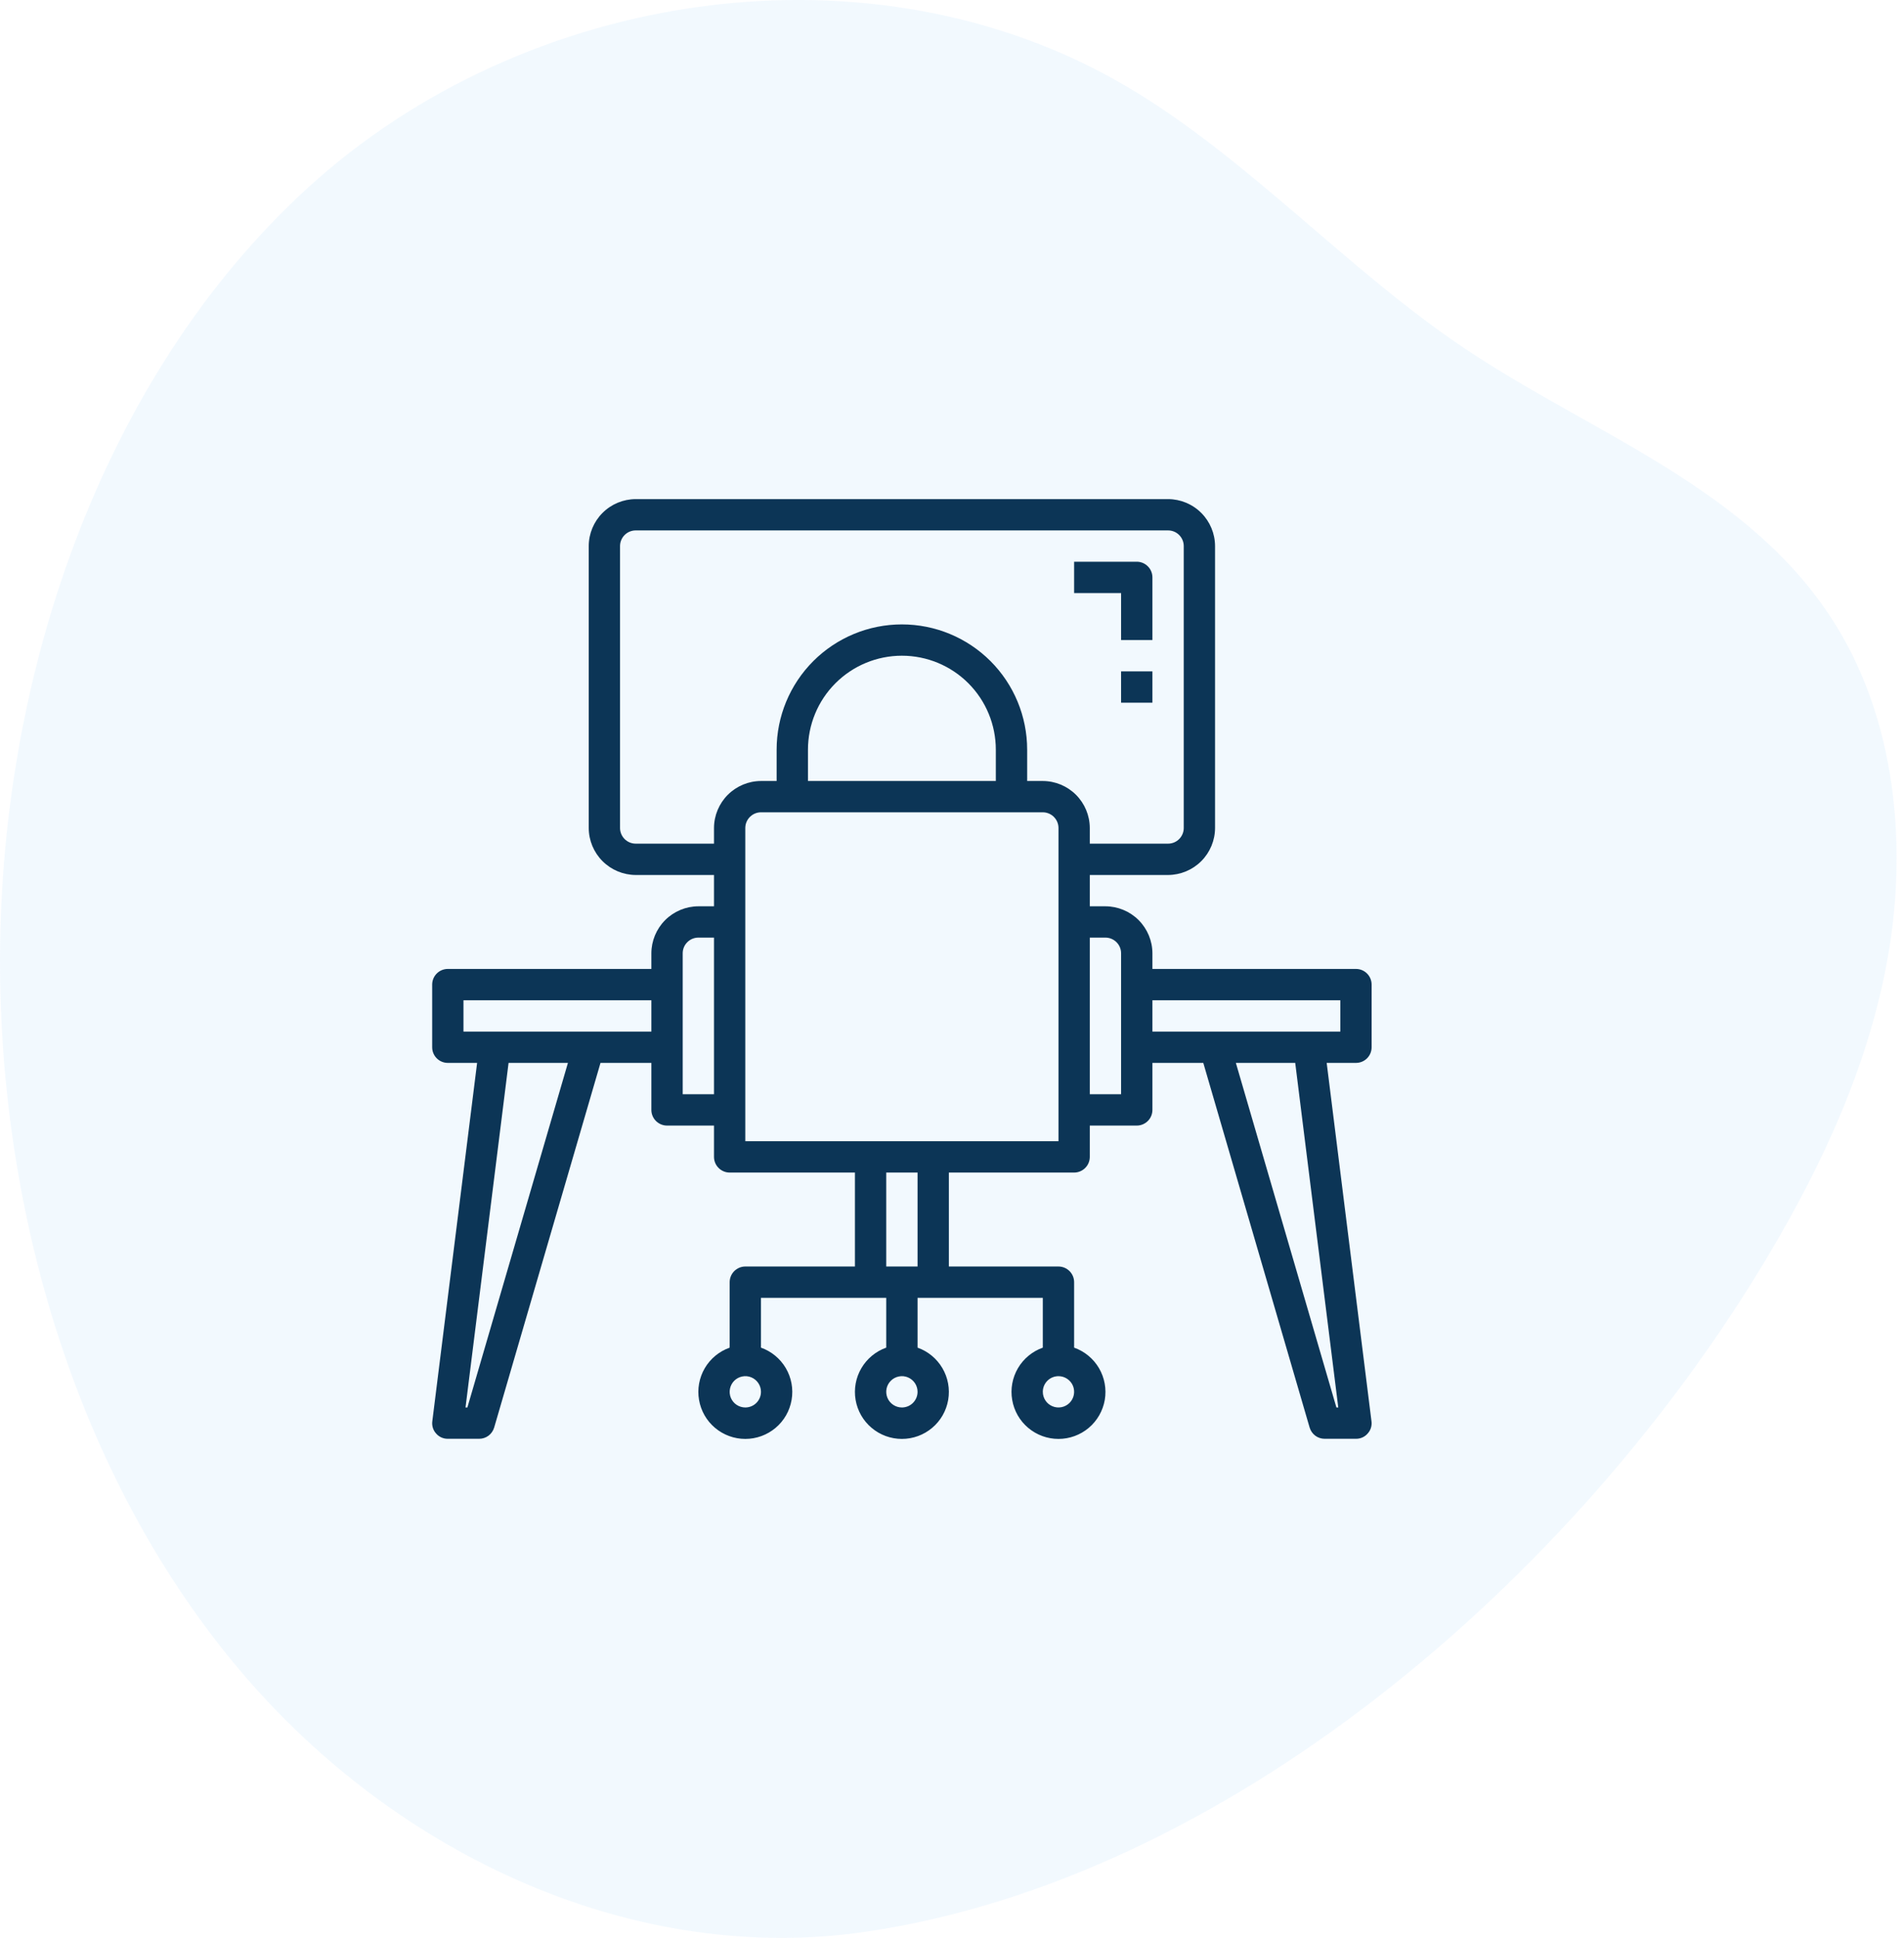
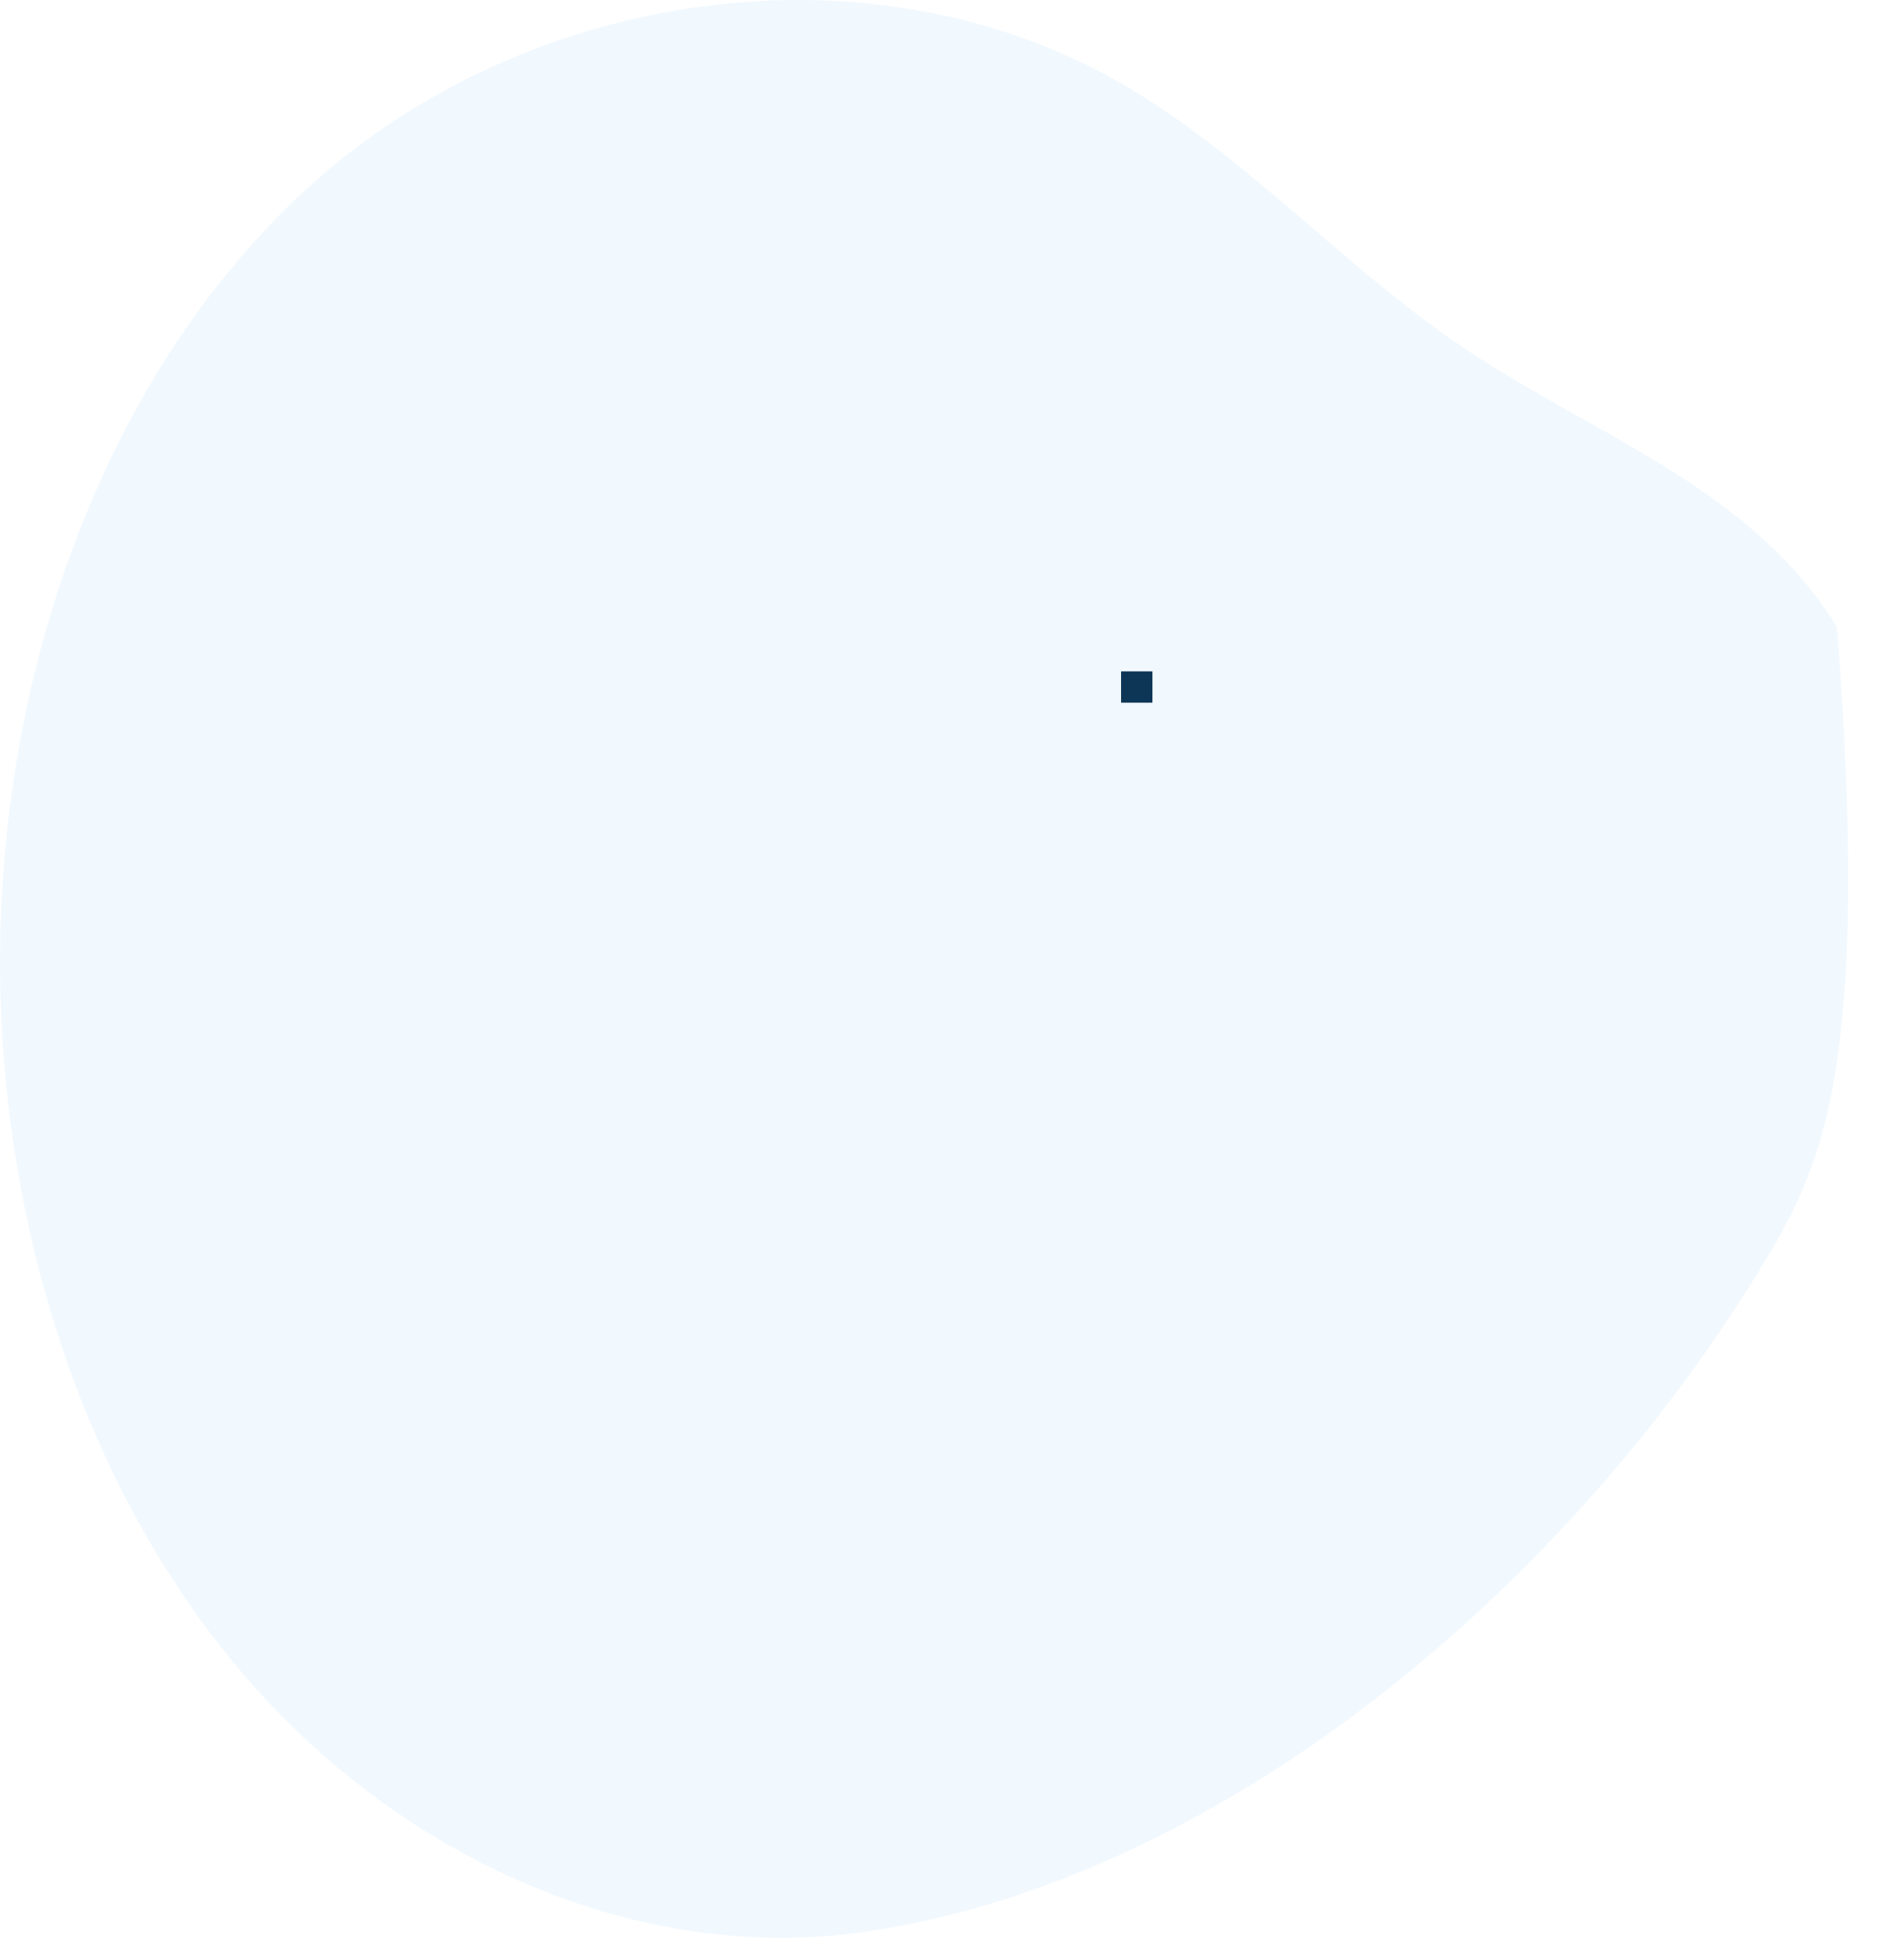
<svg xmlns="http://www.w3.org/2000/svg" width="57" height="58" viewBox="0 0 57 58" fill="none">
  <g opacity="0.1" clip-path="url(#clip0)">
-     <path d="M25.927 57.815C19.055 58.827 11.932 55.598 7.206 50.021C2.48 44.444 0.075 36.745 0.002 29.123C-0.083 20.32 3.034 11.289 9.183 5.65C15.753 -0.376 26.171 -1.892 33.768 2.612C37.388 4.759 40.329 8.07 43.841 10.424C47.722 13.027 52.463 14.624 54.997 18.773C56.701 21.562 57.096 25.149 56.549 28.454C56.001 31.76 54.583 34.821 52.906 37.63C47.095 47.362 36.664 56.236 25.927 57.815Z" fill="#7DC1F8" />
+     <path d="M25.927 57.815C19.055 58.827 11.932 55.598 7.206 50.021C2.48 44.444 0.075 36.745 0.002 29.123C-0.083 20.32 3.034 11.289 9.183 5.65C15.753 -0.376 26.171 -1.892 33.768 2.612C37.388 4.759 40.329 8.07 43.841 10.424C47.722 13.027 52.463 14.624 54.997 18.773C56.001 31.76 54.583 34.821 52.906 37.63C47.095 47.362 36.664 56.236 25.927 57.815Z" fill="#7DC1F8" />
  </g>
-   <path d="M41.062 31.344V29.469C41.062 29.344 41.013 29.225 40.925 29.137C40.837 29.049 40.718 29 40.594 29H34.5V28.531C34.499 28.159 34.35 27.802 34.087 27.538C33.823 27.275 33.466 27.126 33.094 27.125H32.625V26.188H34.969C35.341 26.186 35.698 26.038 35.962 25.774C36.225 25.511 36.374 25.154 36.375 24.781V16.344C36.374 15.971 36.225 15.614 35.962 15.351C35.698 15.087 35.341 14.939 34.969 14.938H19.031C18.659 14.939 18.302 15.087 18.038 15.351C17.775 15.614 17.626 15.971 17.625 16.344V24.781C17.626 25.154 17.775 25.511 18.038 25.774C18.302 26.038 18.659 26.186 19.031 26.188H21.375V27.125H20.906C20.534 27.126 20.177 27.275 19.913 27.538C19.65 27.802 19.501 28.159 19.5 28.531V29H13.406C13.282 29 13.163 29.049 13.075 29.137C12.987 29.225 12.938 29.344 12.938 29.469V31.344C12.938 31.468 12.987 31.587 13.075 31.675C13.163 31.763 13.282 31.812 13.406 31.812H14.283L12.942 42.538C12.933 42.603 12.939 42.67 12.958 42.733C12.977 42.796 13.01 42.854 13.055 42.903C13.098 42.954 13.152 42.994 13.213 43.022C13.274 43.049 13.34 43.063 13.406 43.062H14.344C14.445 43.062 14.544 43.03 14.625 42.969C14.706 42.908 14.765 42.822 14.794 42.725L17.977 31.812H19.5V33.219C19.5 33.343 19.549 33.462 19.637 33.55C19.725 33.638 19.844 33.688 19.969 33.688H21.375V34.625C21.375 34.749 21.424 34.868 21.512 34.956C21.6 35.044 21.719 35.094 21.844 35.094H25.594V37.906H22.312C22.188 37.906 22.069 37.956 21.981 38.044C21.893 38.132 21.844 38.251 21.844 38.375V40.334C21.531 40.445 21.267 40.663 21.099 40.949C20.932 41.235 20.87 41.571 20.927 41.898C20.983 42.225 21.152 42.522 21.406 42.735C21.66 42.949 21.981 43.066 22.312 43.066C22.644 43.066 22.965 42.949 23.219 42.735C23.473 42.522 23.642 42.225 23.698 41.898C23.755 41.571 23.693 41.235 23.526 40.949C23.358 40.663 23.094 40.445 22.781 40.334V38.844H26.531V40.334C26.218 40.445 25.955 40.663 25.787 40.949C25.619 41.235 25.558 41.571 25.614 41.898C25.67 42.225 25.84 42.522 26.094 42.735C26.347 42.949 26.668 43.066 27 43.066C27.332 43.066 27.653 42.949 27.906 42.735C28.16 42.522 28.33 42.225 28.386 41.898C28.442 41.571 28.381 41.235 28.213 40.949C28.045 40.663 27.782 40.445 27.469 40.334V38.844H31.219V40.334C30.906 40.445 30.642 40.663 30.474 40.949C30.307 41.235 30.245 41.571 30.302 41.898C30.358 42.225 30.527 42.522 30.781 42.735C31.035 42.949 31.356 43.066 31.688 43.066C32.019 43.066 32.34 42.949 32.594 42.735C32.847 42.522 33.017 42.225 33.074 41.898C33.13 41.571 33.068 41.235 32.901 40.949C32.733 40.663 32.469 40.445 32.156 40.334V38.375C32.156 38.251 32.107 38.132 32.019 38.044C31.931 37.956 31.812 37.906 31.688 37.906H28.406V35.094H32.156C32.281 35.094 32.4 35.044 32.488 34.956C32.576 34.868 32.625 34.749 32.625 34.625V33.688H34.031C34.156 33.688 34.275 33.638 34.363 33.55C34.451 33.462 34.5 33.343 34.5 33.219V31.812H36.023L39.206 42.725C39.235 42.822 39.294 42.908 39.375 42.969C39.456 43.03 39.555 43.062 39.656 43.062H40.594C40.66 43.063 40.726 43.049 40.787 43.022C40.848 42.994 40.902 42.954 40.945 42.903C40.99 42.854 41.023 42.796 41.042 42.733C41.061 42.67 41.067 42.603 41.058 42.538L39.717 31.812H40.594C40.718 31.812 40.837 31.763 40.925 31.675C41.013 31.587 41.062 31.468 41.062 31.344ZM13.992 42.125H13.936L15.225 31.812H17.002L13.992 42.125ZM19.5 30.875H13.875V29.938H19.5V30.875ZM21.375 32.75H20.438V28.531C20.438 28.407 20.487 28.288 20.575 28.2C20.663 28.112 20.782 28.062 20.906 28.062H21.375V32.75ZM22.312 42.125C22.22 42.125 22.129 42.097 22.052 42.046C21.975 41.995 21.915 41.921 21.879 41.836C21.844 41.75 21.835 41.656 21.853 41.565C21.871 41.474 21.916 41.39 21.981 41.325C22.047 41.259 22.13 41.215 22.221 41.197C22.312 41.178 22.406 41.188 22.492 41.223C22.578 41.259 22.651 41.319 22.702 41.396C22.754 41.473 22.781 41.563 22.781 41.656C22.781 41.781 22.732 41.9 22.644 41.988C22.556 42.076 22.437 42.125 22.312 42.125ZM31.688 41.188C31.78 41.188 31.871 41.215 31.948 41.267C32.025 41.318 32.085 41.391 32.121 41.477C32.156 41.562 32.165 41.657 32.147 41.748C32.129 41.839 32.084 41.922 32.019 41.988C31.953 42.053 31.87 42.098 31.779 42.116C31.688 42.134 31.594 42.125 31.508 42.089C31.422 42.054 31.349 41.994 31.298 41.917C31.246 41.84 31.219 41.749 31.219 41.656C31.219 41.532 31.268 41.413 31.356 41.325C31.444 41.237 31.563 41.188 31.688 41.188ZM27 42.125C26.907 42.125 26.817 42.097 26.74 42.046C26.663 41.995 26.602 41.921 26.567 41.836C26.532 41.75 26.522 41.656 26.54 41.565C26.558 41.474 26.603 41.39 26.669 41.325C26.734 41.259 26.818 41.215 26.909 41.197C27 41.178 27.094 41.188 27.179 41.223C27.265 41.259 27.338 41.319 27.39 41.396C27.441 41.473 27.469 41.563 27.469 41.656C27.469 41.781 27.419 41.9 27.331 41.988C27.244 42.076 27.124 42.125 27 42.125ZM27.469 37.906H26.531V35.094H27.469V37.906ZM31.688 34.156H22.312V24.781C22.312 24.657 22.362 24.538 22.45 24.45C22.538 24.362 22.657 24.312 22.781 24.312H31.219C31.343 24.312 31.462 24.362 31.55 24.45C31.638 24.538 31.688 24.657 31.688 24.781V34.156ZM24.188 23.375V22.438C24.188 21.692 24.484 20.976 25.011 20.449C25.539 19.921 26.254 19.625 27 19.625C27.746 19.625 28.461 19.921 28.989 20.449C29.516 20.976 29.812 21.692 29.812 22.438V23.375H24.188ZM31.219 23.375H30.75V22.438C30.75 21.443 30.355 20.489 29.652 19.786C28.948 19.083 27.995 18.688 27 18.688C26.005 18.688 25.052 19.083 24.348 19.786C23.645 20.489 23.25 21.443 23.25 22.438V23.375H22.781C22.409 23.376 22.052 23.525 21.788 23.788C21.525 24.052 21.376 24.409 21.375 24.781V25.25H19.031C18.907 25.25 18.788 25.201 18.7 25.113C18.612 25.025 18.562 24.906 18.562 24.781V16.344C18.562 16.219 18.612 16.1 18.7 16.012C18.788 15.924 18.907 15.875 19.031 15.875H34.969C35.093 15.875 35.212 15.924 35.3 16.012C35.388 16.1 35.438 16.219 35.438 16.344V24.781C35.438 24.906 35.388 25.025 35.3 25.113C35.212 25.201 35.093 25.25 34.969 25.25H32.625V24.781C32.624 24.409 32.475 24.052 32.212 23.788C31.948 23.525 31.591 23.376 31.219 23.375ZM33.562 32.75H32.625V28.062H33.094C33.218 28.062 33.337 28.112 33.425 28.2C33.513 28.288 33.562 28.407 33.562 28.531V32.75ZM40.064 42.125H40.008L36.998 31.812H38.775L40.064 42.125ZM40.125 30.875H34.5V29.938H40.125V30.875Z" fill="#0C3556" />
-   <path d="M33.562 19.156H34.5V17.281C34.5 17.157 34.451 17.038 34.363 16.95C34.275 16.862 34.156 16.812 34.031 16.812H32.156V17.75H33.562V19.156Z" fill="#0C3556" />
  <path d="M34.5 20.094H33.562V21.031H34.5V20.094Z" fill="#0C3556" />
  <defs>
    <clipPath id="clip0">
      <rect width="56.779" height="58" fill="white" />
    </clipPath>
  </defs>
</svg>